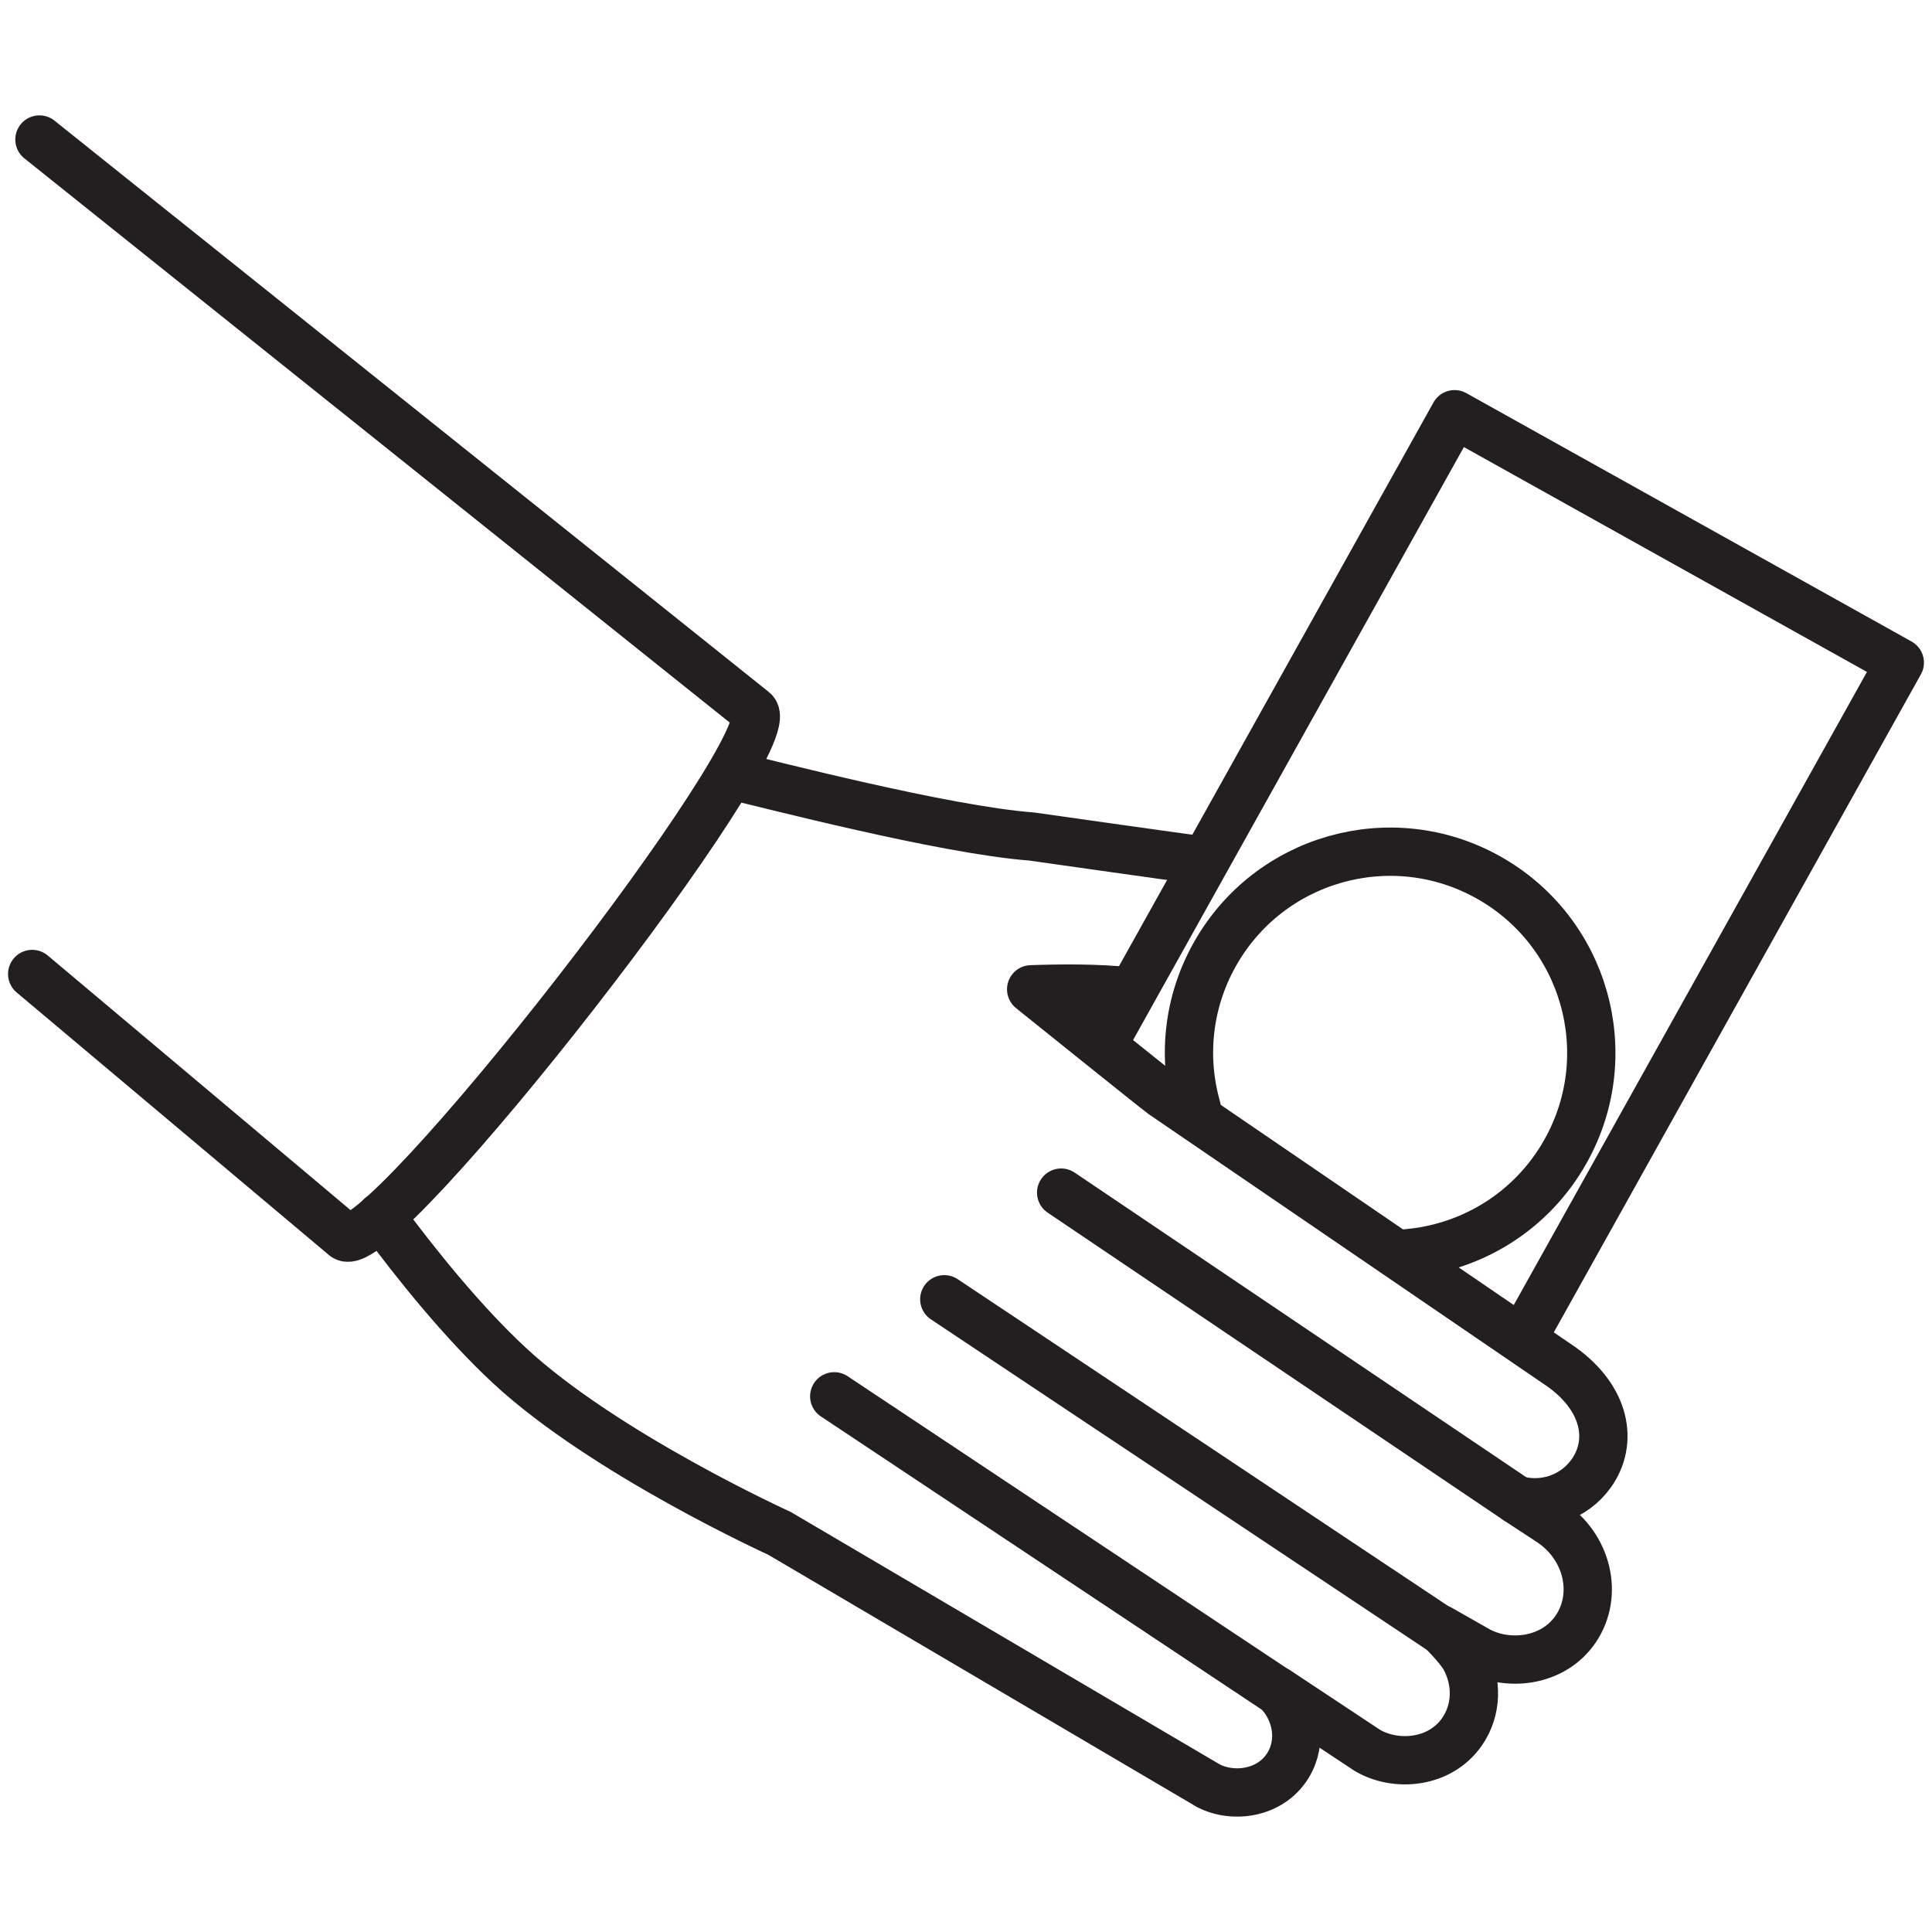
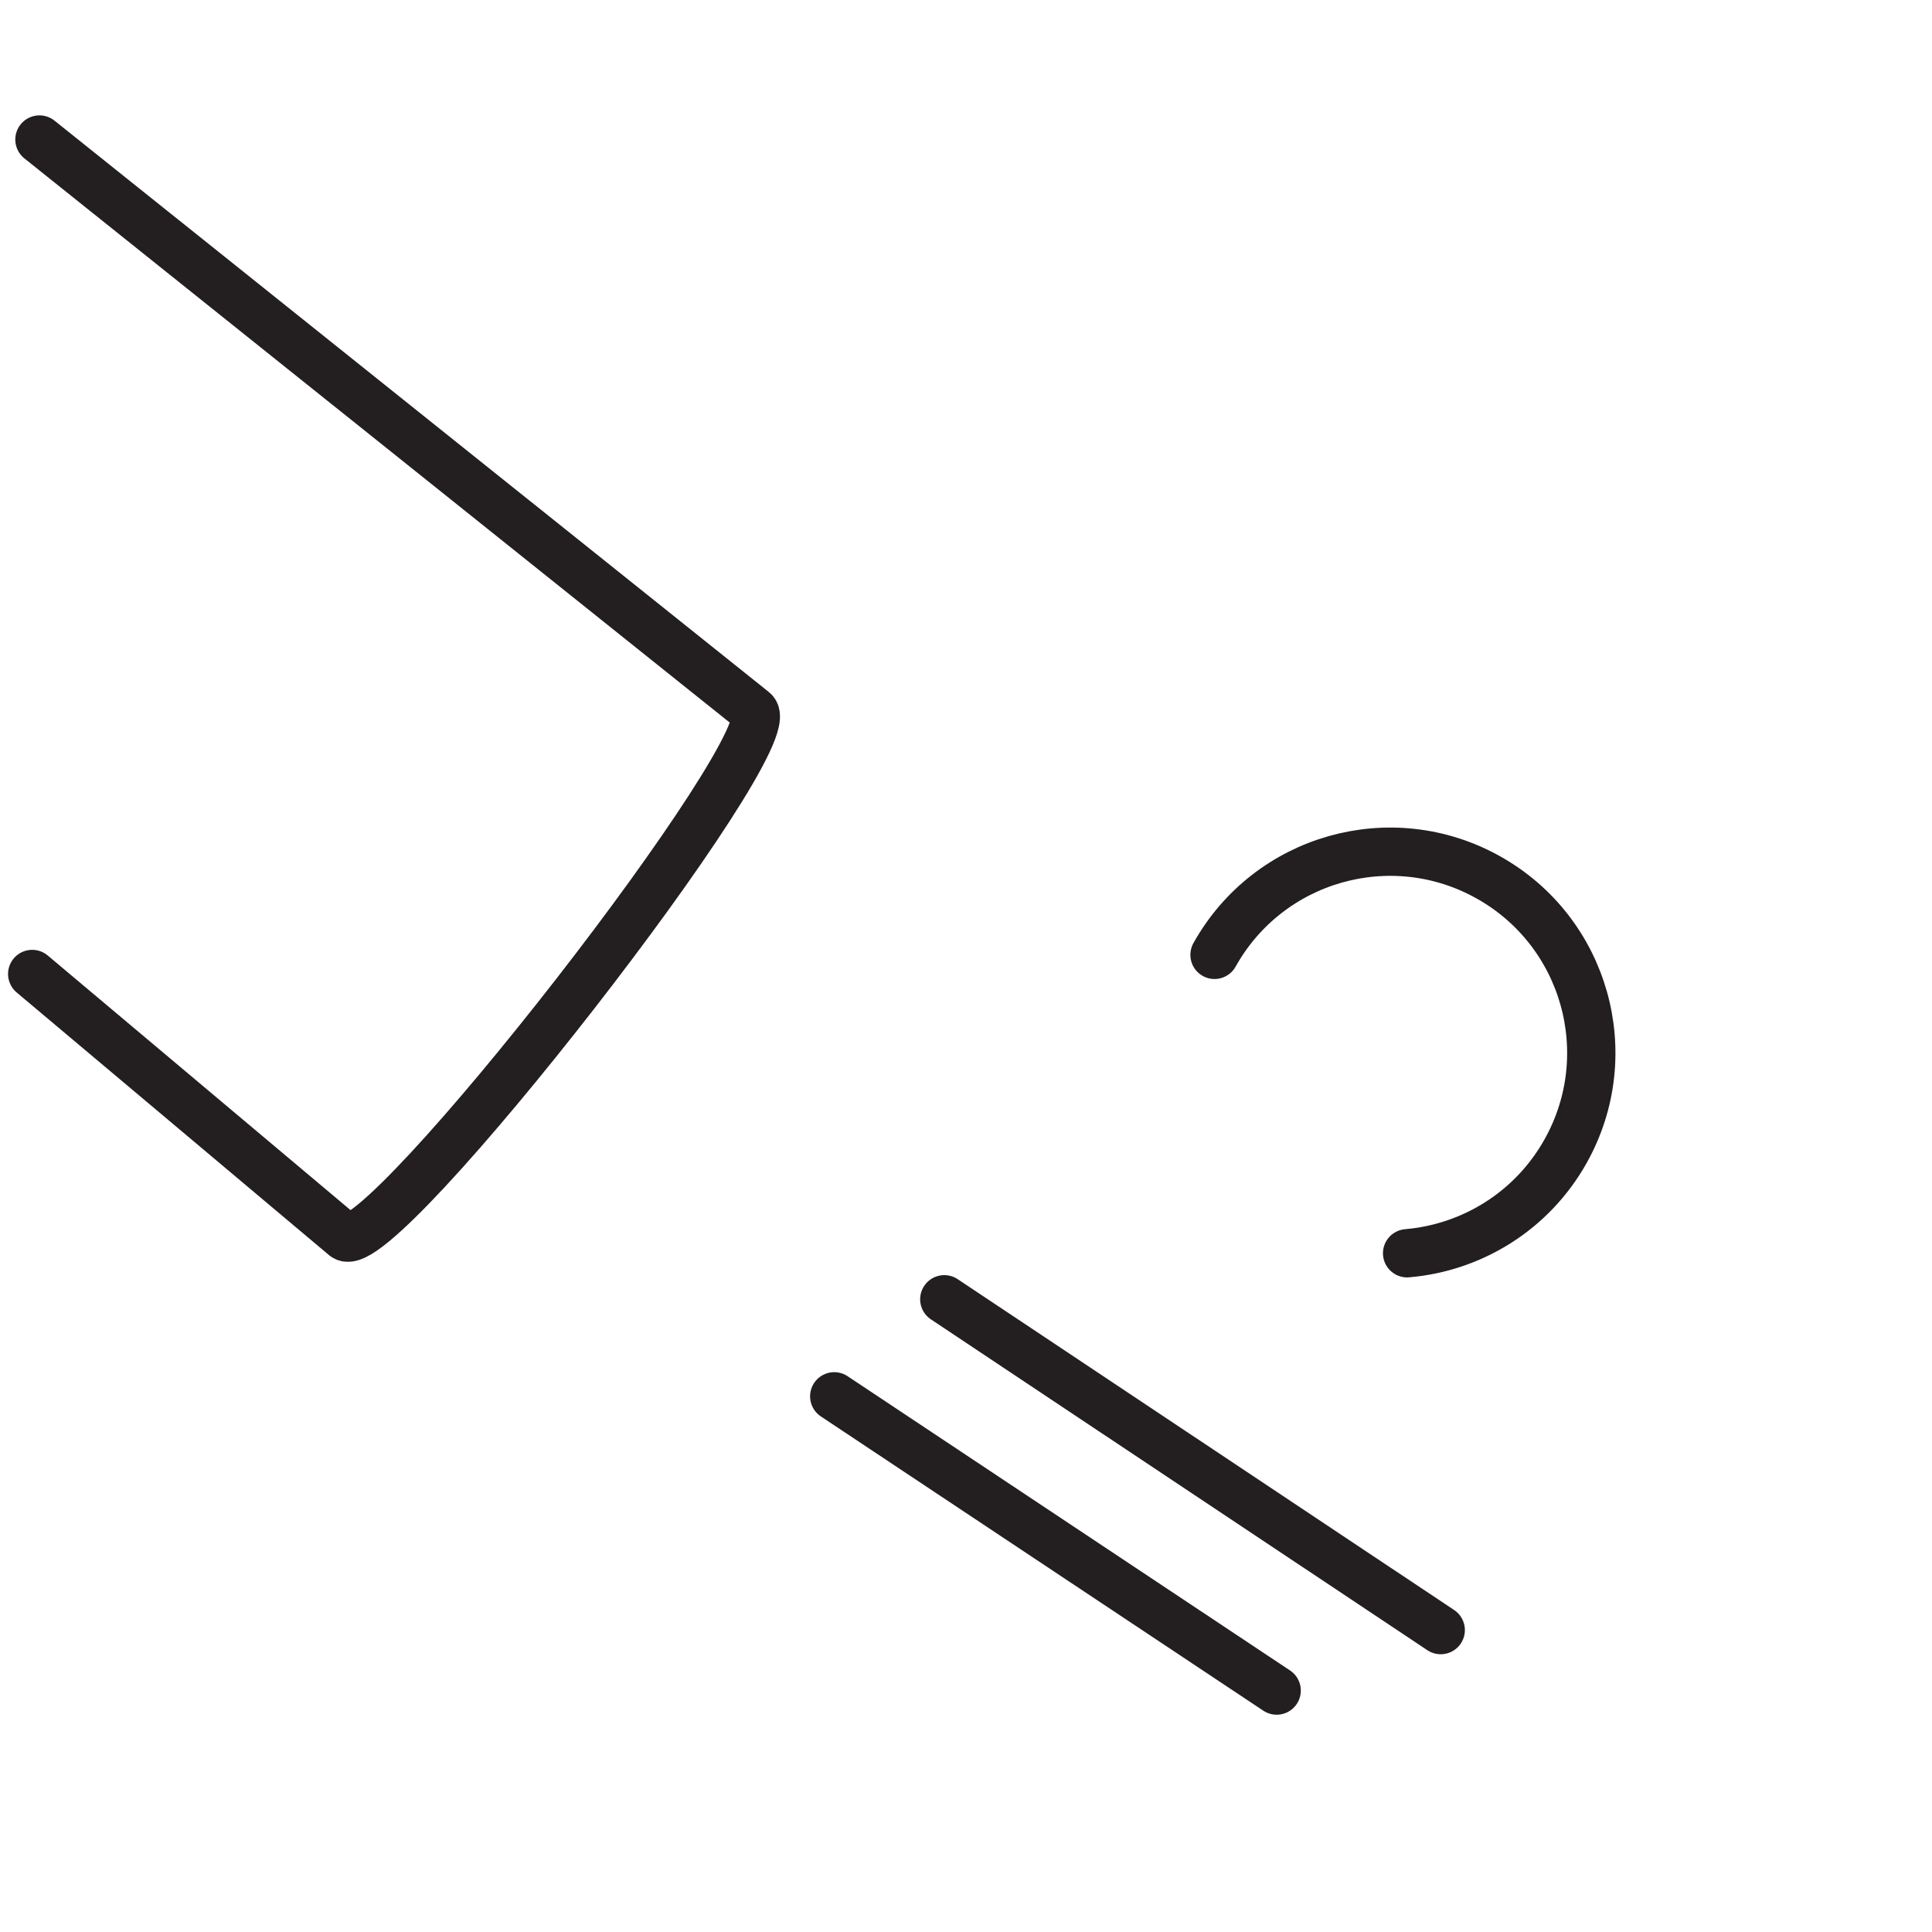
<svg xmlns="http://www.w3.org/2000/svg" version="1.1" id="Layer_1" x="0px" y="0px" width="60px" height="60px" viewBox="0 0 60 60" style="enable-background:new 0 0 60 60;" xml:space="preserve">
  <style type="text/css">

	.st0{fill:none;stroke:#231F20;stroke-width:1.5;stroke-linecap:round;stroke-linejoin:round;stroke-miterlimit:10;}

</style>
  <g>
    <g>
      <g>
        <g>
          <g>
            <g>
-               <polyline class="st0" points="47.325,41.505 59,20.578 45.173,12.864 34.231,32.477       " />
-               <path class="st0" d="M43.699,38.921c1.997-0.17,3.877-1.298,4.928-3.181c1.68-3.013,0.6-6.816-2.412-8.496        c-3.013-1.682-6.815-0.602-8.497,2.41c-0.841,1.507-0.991,3.211-0.555,4.749" />
+               <path class="st0" d="M43.699,38.921c1.997-0.17,3.877-1.298,4.928-3.181c1.68-3.013,0.6-6.816-2.412-8.496        c-3.013-1.682-6.815-0.602-8.497,2.41" />
            </g>
          </g>
        </g>
      </g>
    </g>
    <g>
      <g>
        <g>
          <g>
            <g>
              <g>
                <g>
                  <g>
                    <g>
                      <g>
                        <g>
-                           <path class="st0" d="M11.826,37.776c1.101,1.489,2.552,3.294,4.005,4.64c2.962,2.742,8.376,5.203,8.376,5.203              l13.311,7.833c0.77,0.406,1.939,0.257,2.481-0.625c0.455-0.738,0.29-1.688-0.332-2.321l2.789,1.848              c0.879,0.524,2.259,0.424,2.95-0.575c0.469-0.679,0.477-1.548,0.095-2.269c-0.181-0.342-0.777-0.923-0.777-0.923              l1.134,0.645c0.929,0.535,2.375,0.405,3.085-0.654c0.709-1.062,0.357-2.54-0.785-3.304L47.1,46.58              c0.844,0.229,1.777-0.067,2.316-0.821c0.691-0.97,0.467-2.316-0.926-3.312l-12.383-8.458              c-0.183-0.129-4.083-3.265-4.083-3.265c0.879-0.032,2.079-0.044,3.037,0.065 M37.189,26.702              c-1.104-0.148-5.146-0.723-5.146-0.723c-2.739-0.206-8.283-1.66-9.261-1.881 M24.207,47.618              c0.004,0.002,0.009,0.005,0.013,0.008L24.207,47.618z" />
-                         </g>
+                           </g>
                      </g>
                    </g>
                  </g>
                </g>
              </g>
            </g>
            <g>
              <path class="st0" d="M1,30.248l9.702,8.158c1.074,0.835,13.782-15.495,12.707-16.329L1.225,4.333" />
            </g>
          </g>
        </g>
-         <line class="st0" x1="47.1" y1="46.58" x2="32.955" y2="37.038" />
        <line class="st0" x1="44.743" y1="50.624" x2="29.326" y2="40.35" />
        <line class="st0" x1="39.648" y1="52.502" x2="25.908" y2="43.364" />
      </g>
    </g>
  </g>
</svg>